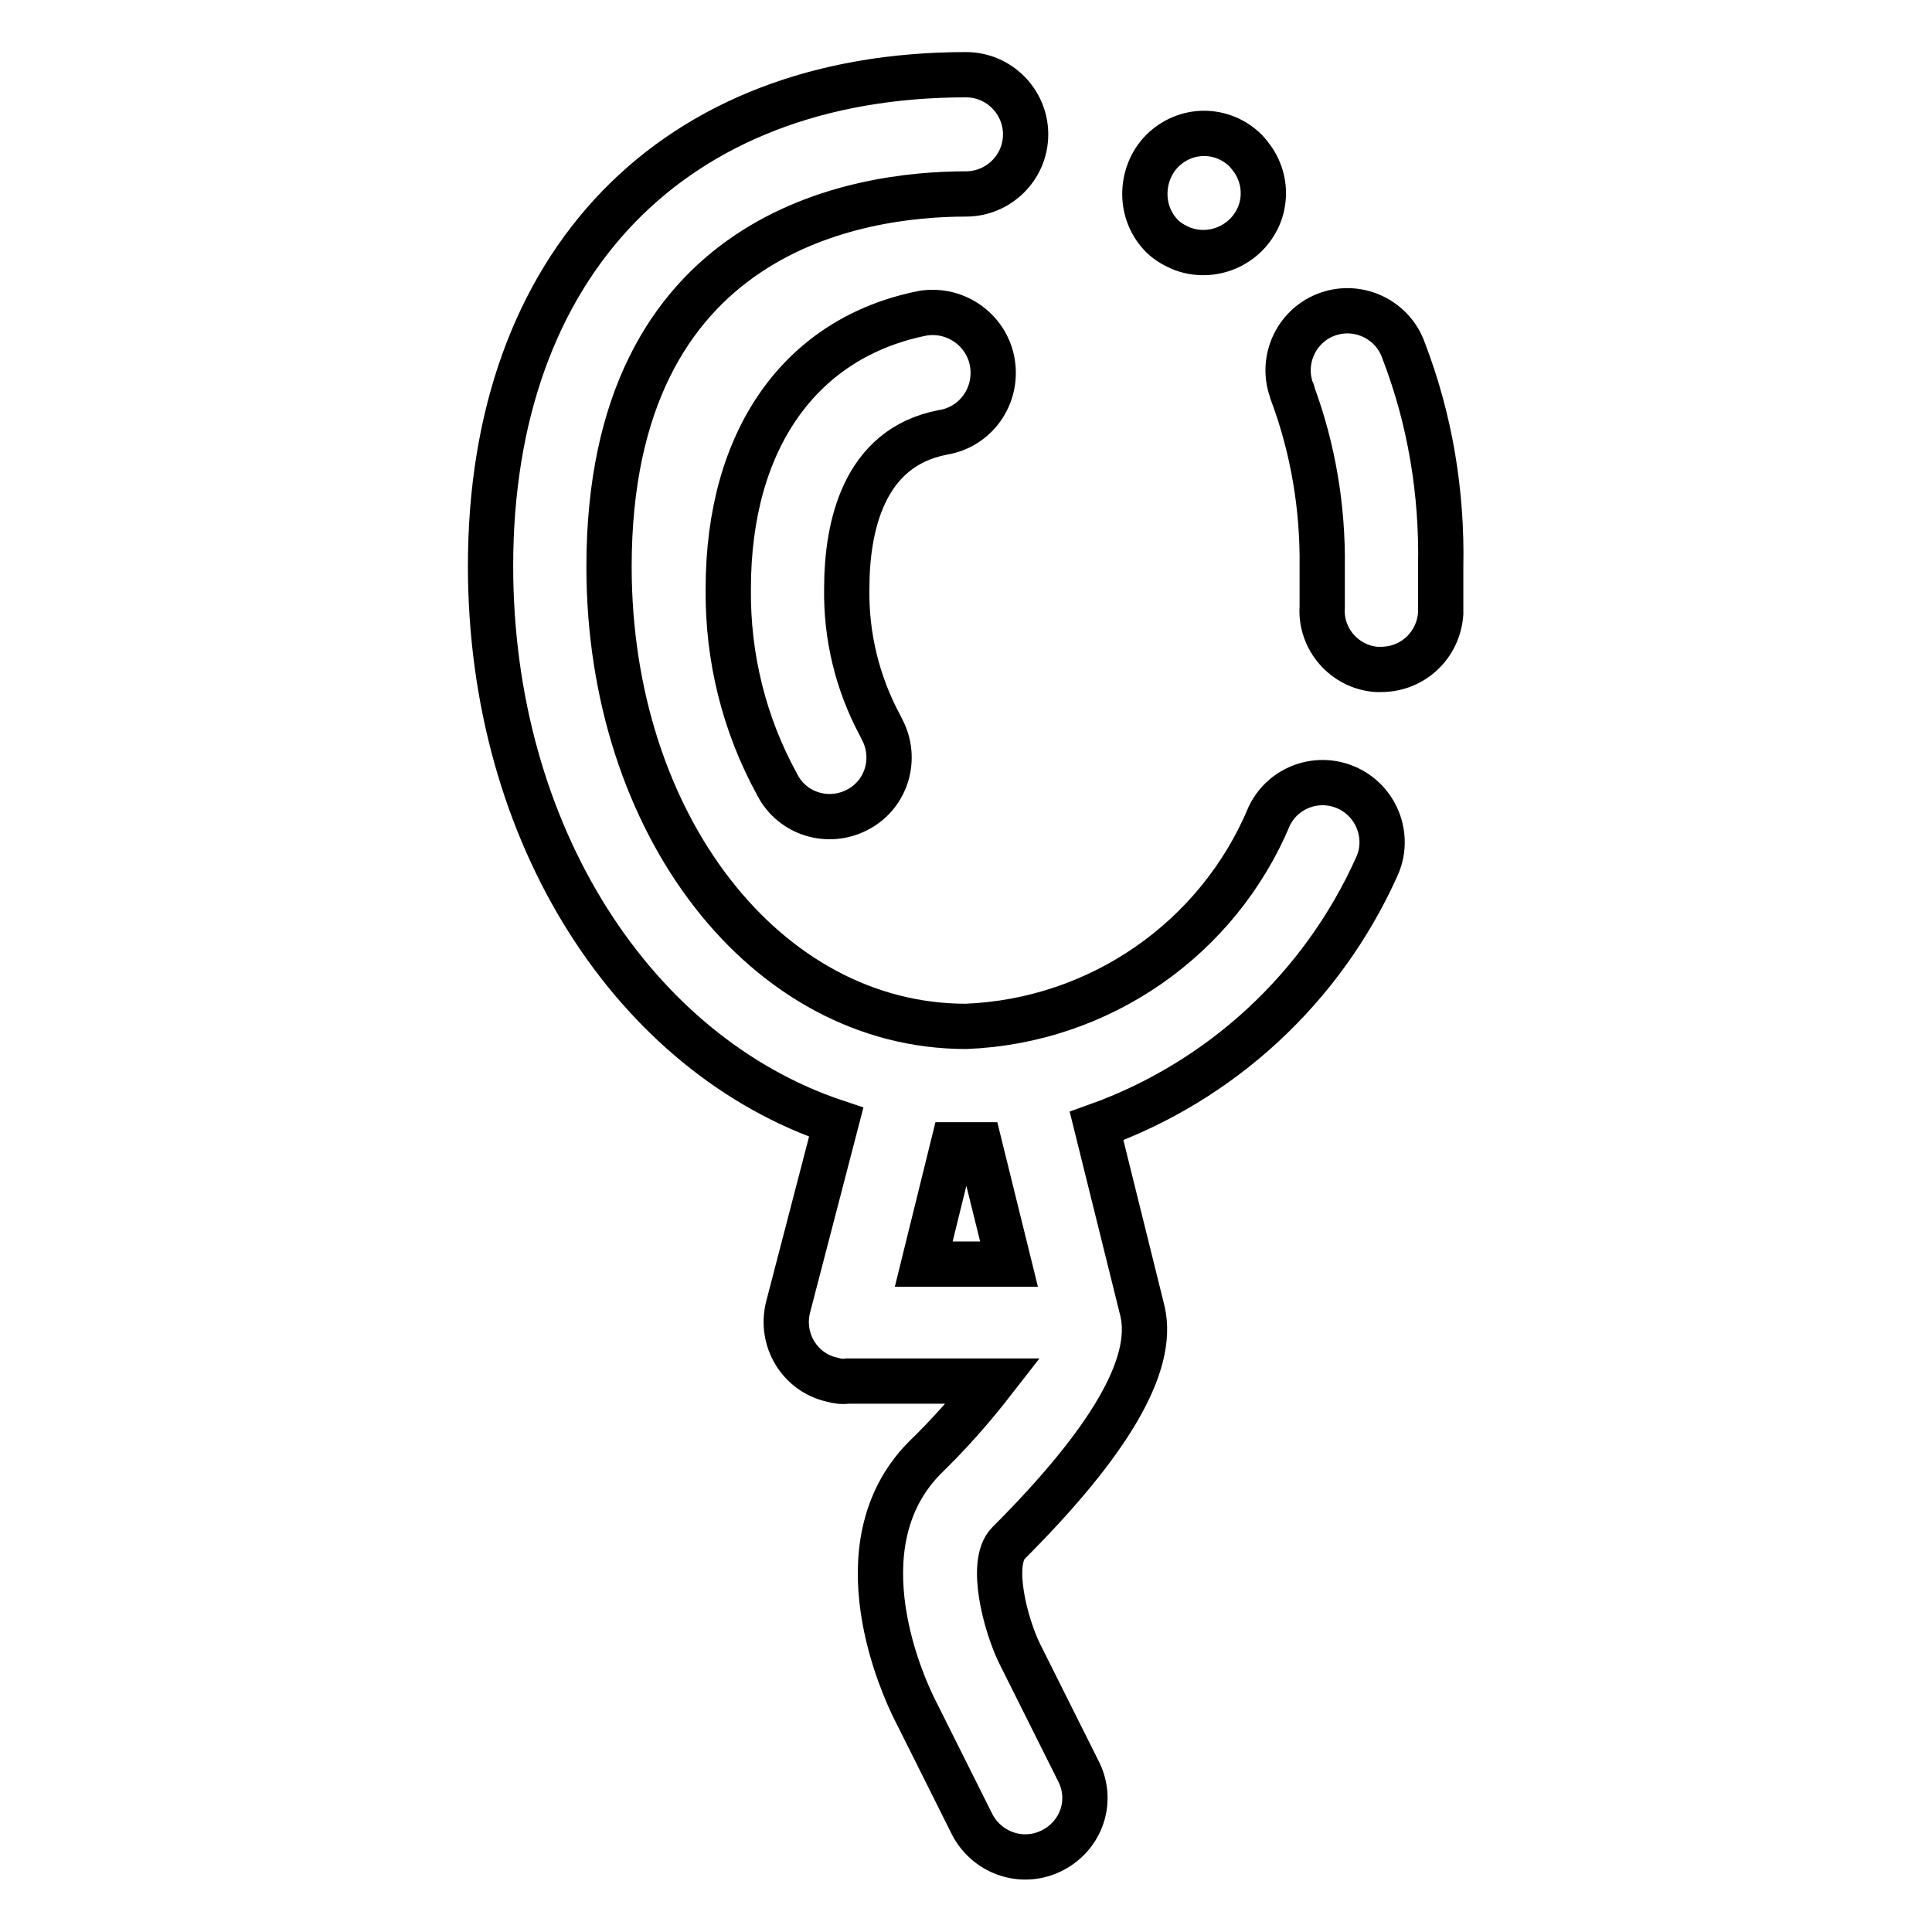
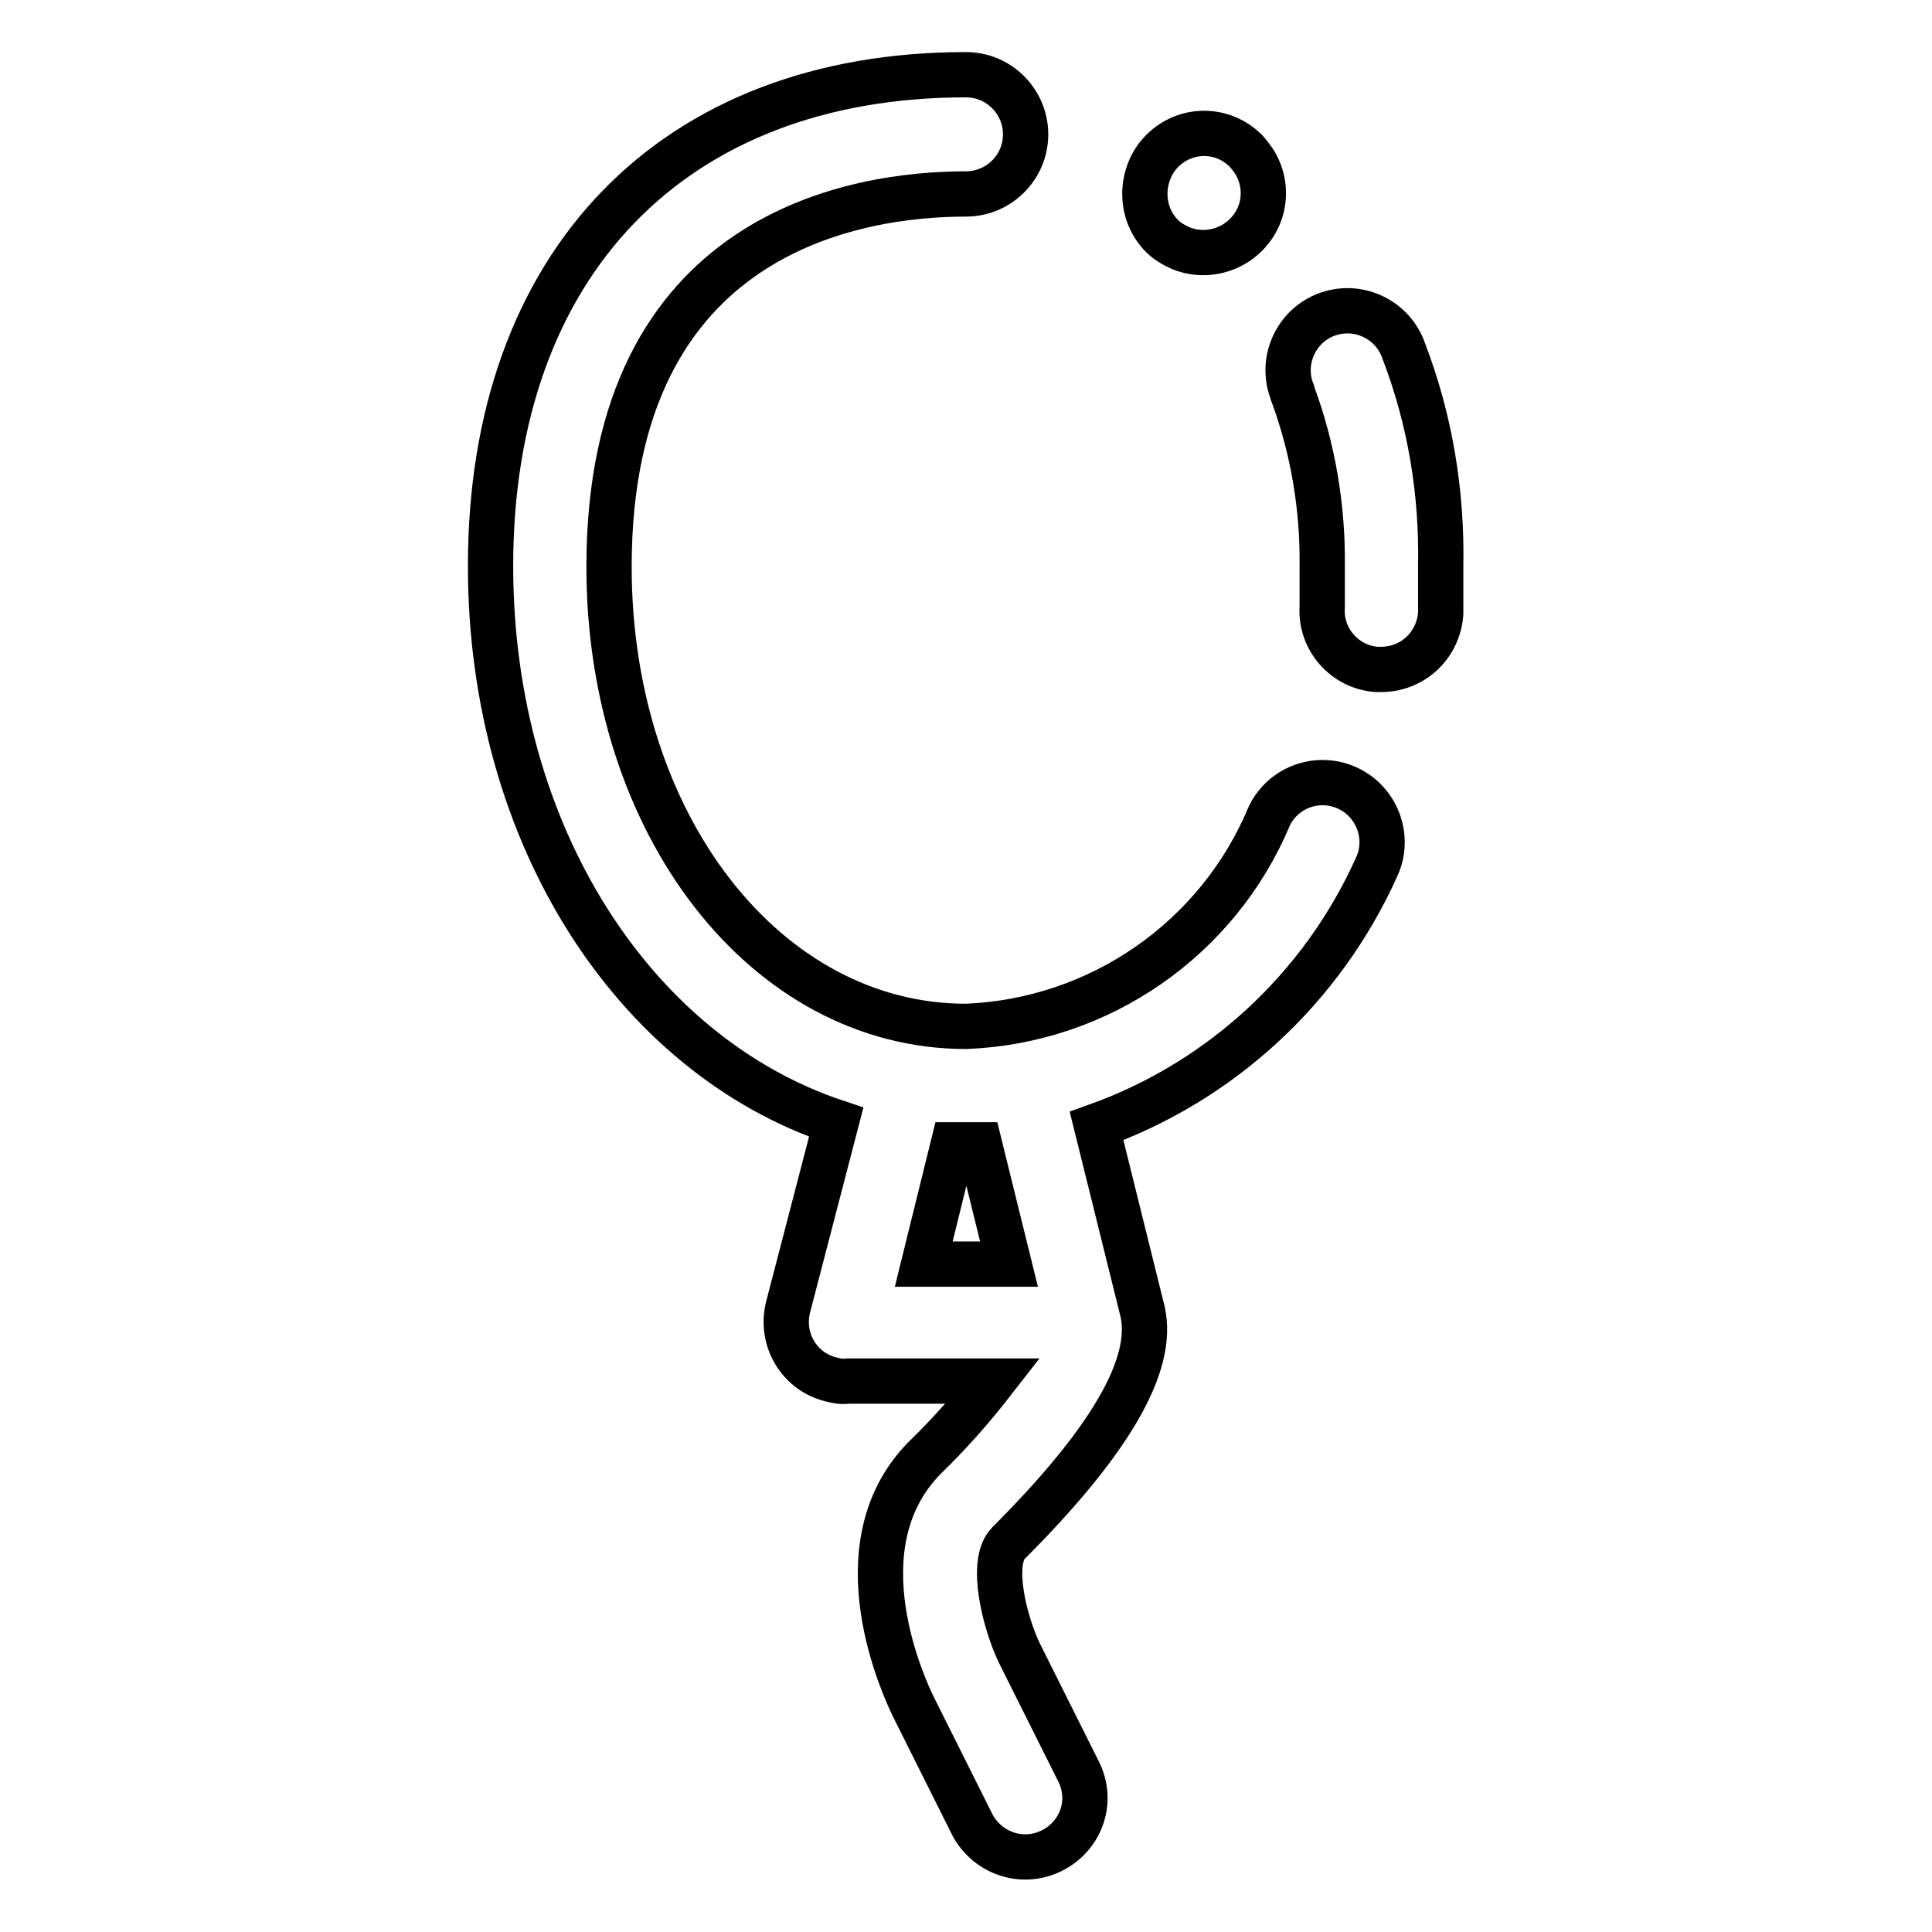
<svg xmlns="http://www.w3.org/2000/svg" version="1.1" x="0px" y="0px" viewBox="0 0 256 256" enable-background="new 0 0 256 256" xml:space="preserve">
  <g>
    <path stroke-width="6" fill-opacity="0" stroke="#000000" d="M178.7,104.5c-3.9-1.9-8.6-0.3-10.5,3.6c0,0,0,0,0,0c-6.8,16.3-22.5,27.2-40.2,27.9 c-26.5,0-47.3-26.7-47.3-60.9c0-44.6,33.1-49.4,47.3-49.4c4.3,0,7.9-3.5,7.9-7.9c0-4.3-3.5-7.9-7.9-7.9c-38.8,0-63,25-63,65.1 c0,35.7,19.1,64.8,45.8,73.7l-6.4,24.6c-1,4.2,1.5,8.5,5.8,9.5c0.7,0.2,1.4,0.3,2.1,0.2h19.3c-2.8,3.6-5.8,7-9.1,10.2 C110.9,205,120,224,121,226.1l7.9,15.8c2.1,3.8,6.8,5.3,10.7,3.2c3.7-2,5.2-6.4,3.4-10.2l-7.9-15.8c-1.9-3.9-4-12-1.5-14.6 c13.4-13.4,19.4-23.6,17.8-30.7l-6.1-24.6c16.5-5.9,29.9-18.3,37.1-34.3C184.2,111.1,182.6,106.4,178.7,104.5L178.7,104.5z  M133.7,167.5h-11.3l3.9-15.8h3.5L133.7,167.5z M186,46.5c-1.4-4.1-5.9-6.3-10-4.9c-4.1,1.4-6.3,5.9-4.9,10 c0.1,0.2,0.2,0.4,0.2,0.6c2.7,7.3,4,15.1,3.9,22.9v5.3c-0.3,4.3,3,8,7.2,8.3h0.6c4.2,0,7.6-3.2,7.9-7.4v-6.2 C191.1,65.3,189.5,55.6,186,46.5z M156.5,32.9c4,1.6,8.6-0.3,10.3-4.3c0.8-1.9,0.8-4.1,0-6c-0.4-1-1-1.8-1.7-2.6 c-3.1-3.1-8-3.1-11.1,0c0,0,0,0,0,0c-1.5,1.5-2.3,3.6-2.3,5.7c0,2.1,0.8,4.1,2.3,5.6C154.7,32,155.6,32.5,156.5,32.9z" />
-     <path stroke-width="6" fill-opacity="0" stroke="#000000" d="M124.9,57.3c4.4-0.7,7.3-4.8,6.6-9.2c-0.7-4.3-4.8-7.3-9.2-6.6C106.1,44.7,96.5,58.2,96.5,78 c-0.1,9.1,2.1,18,6.5,26c2,3.9,6.8,5.3,10.6,3.3c3.9-2,5.3-6.8,3.3-10.6c-0.1-0.2-0.2-0.4-0.3-0.6c-3-5.6-4.5-11.8-4.4-18.1 C112.2,69.6,114.5,59.3,124.9,57.3z" />
  </g>
</svg>